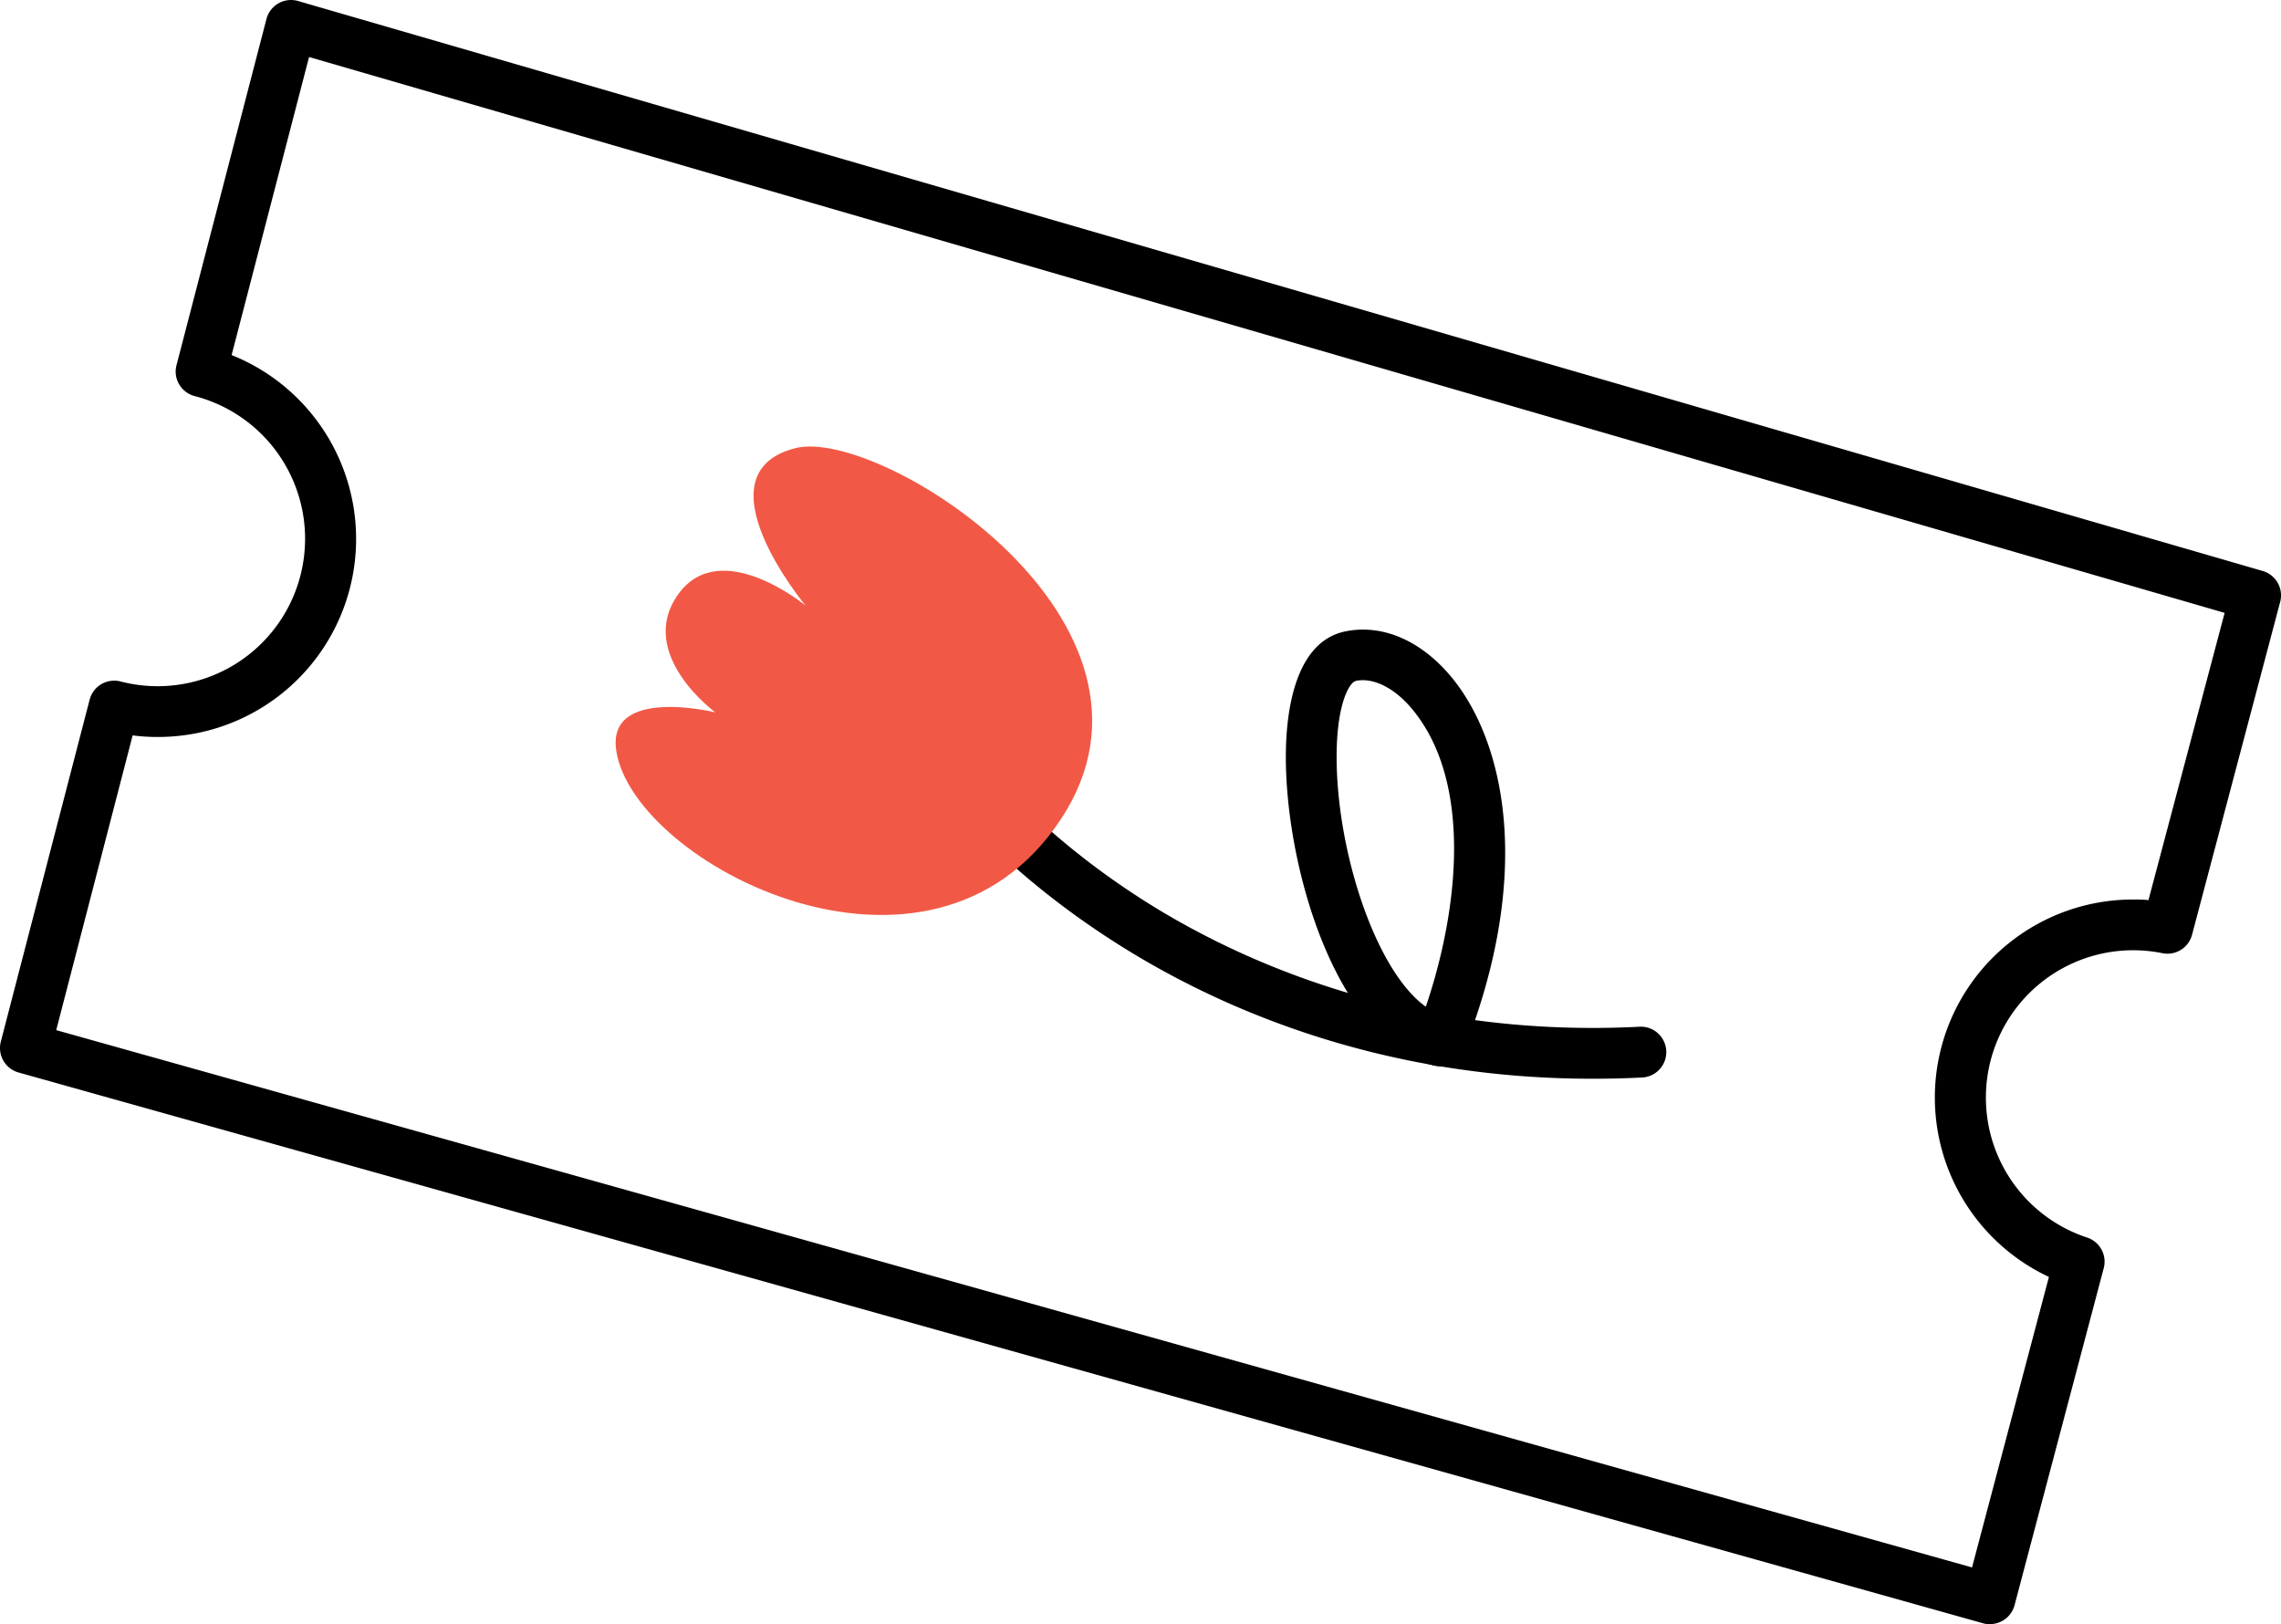
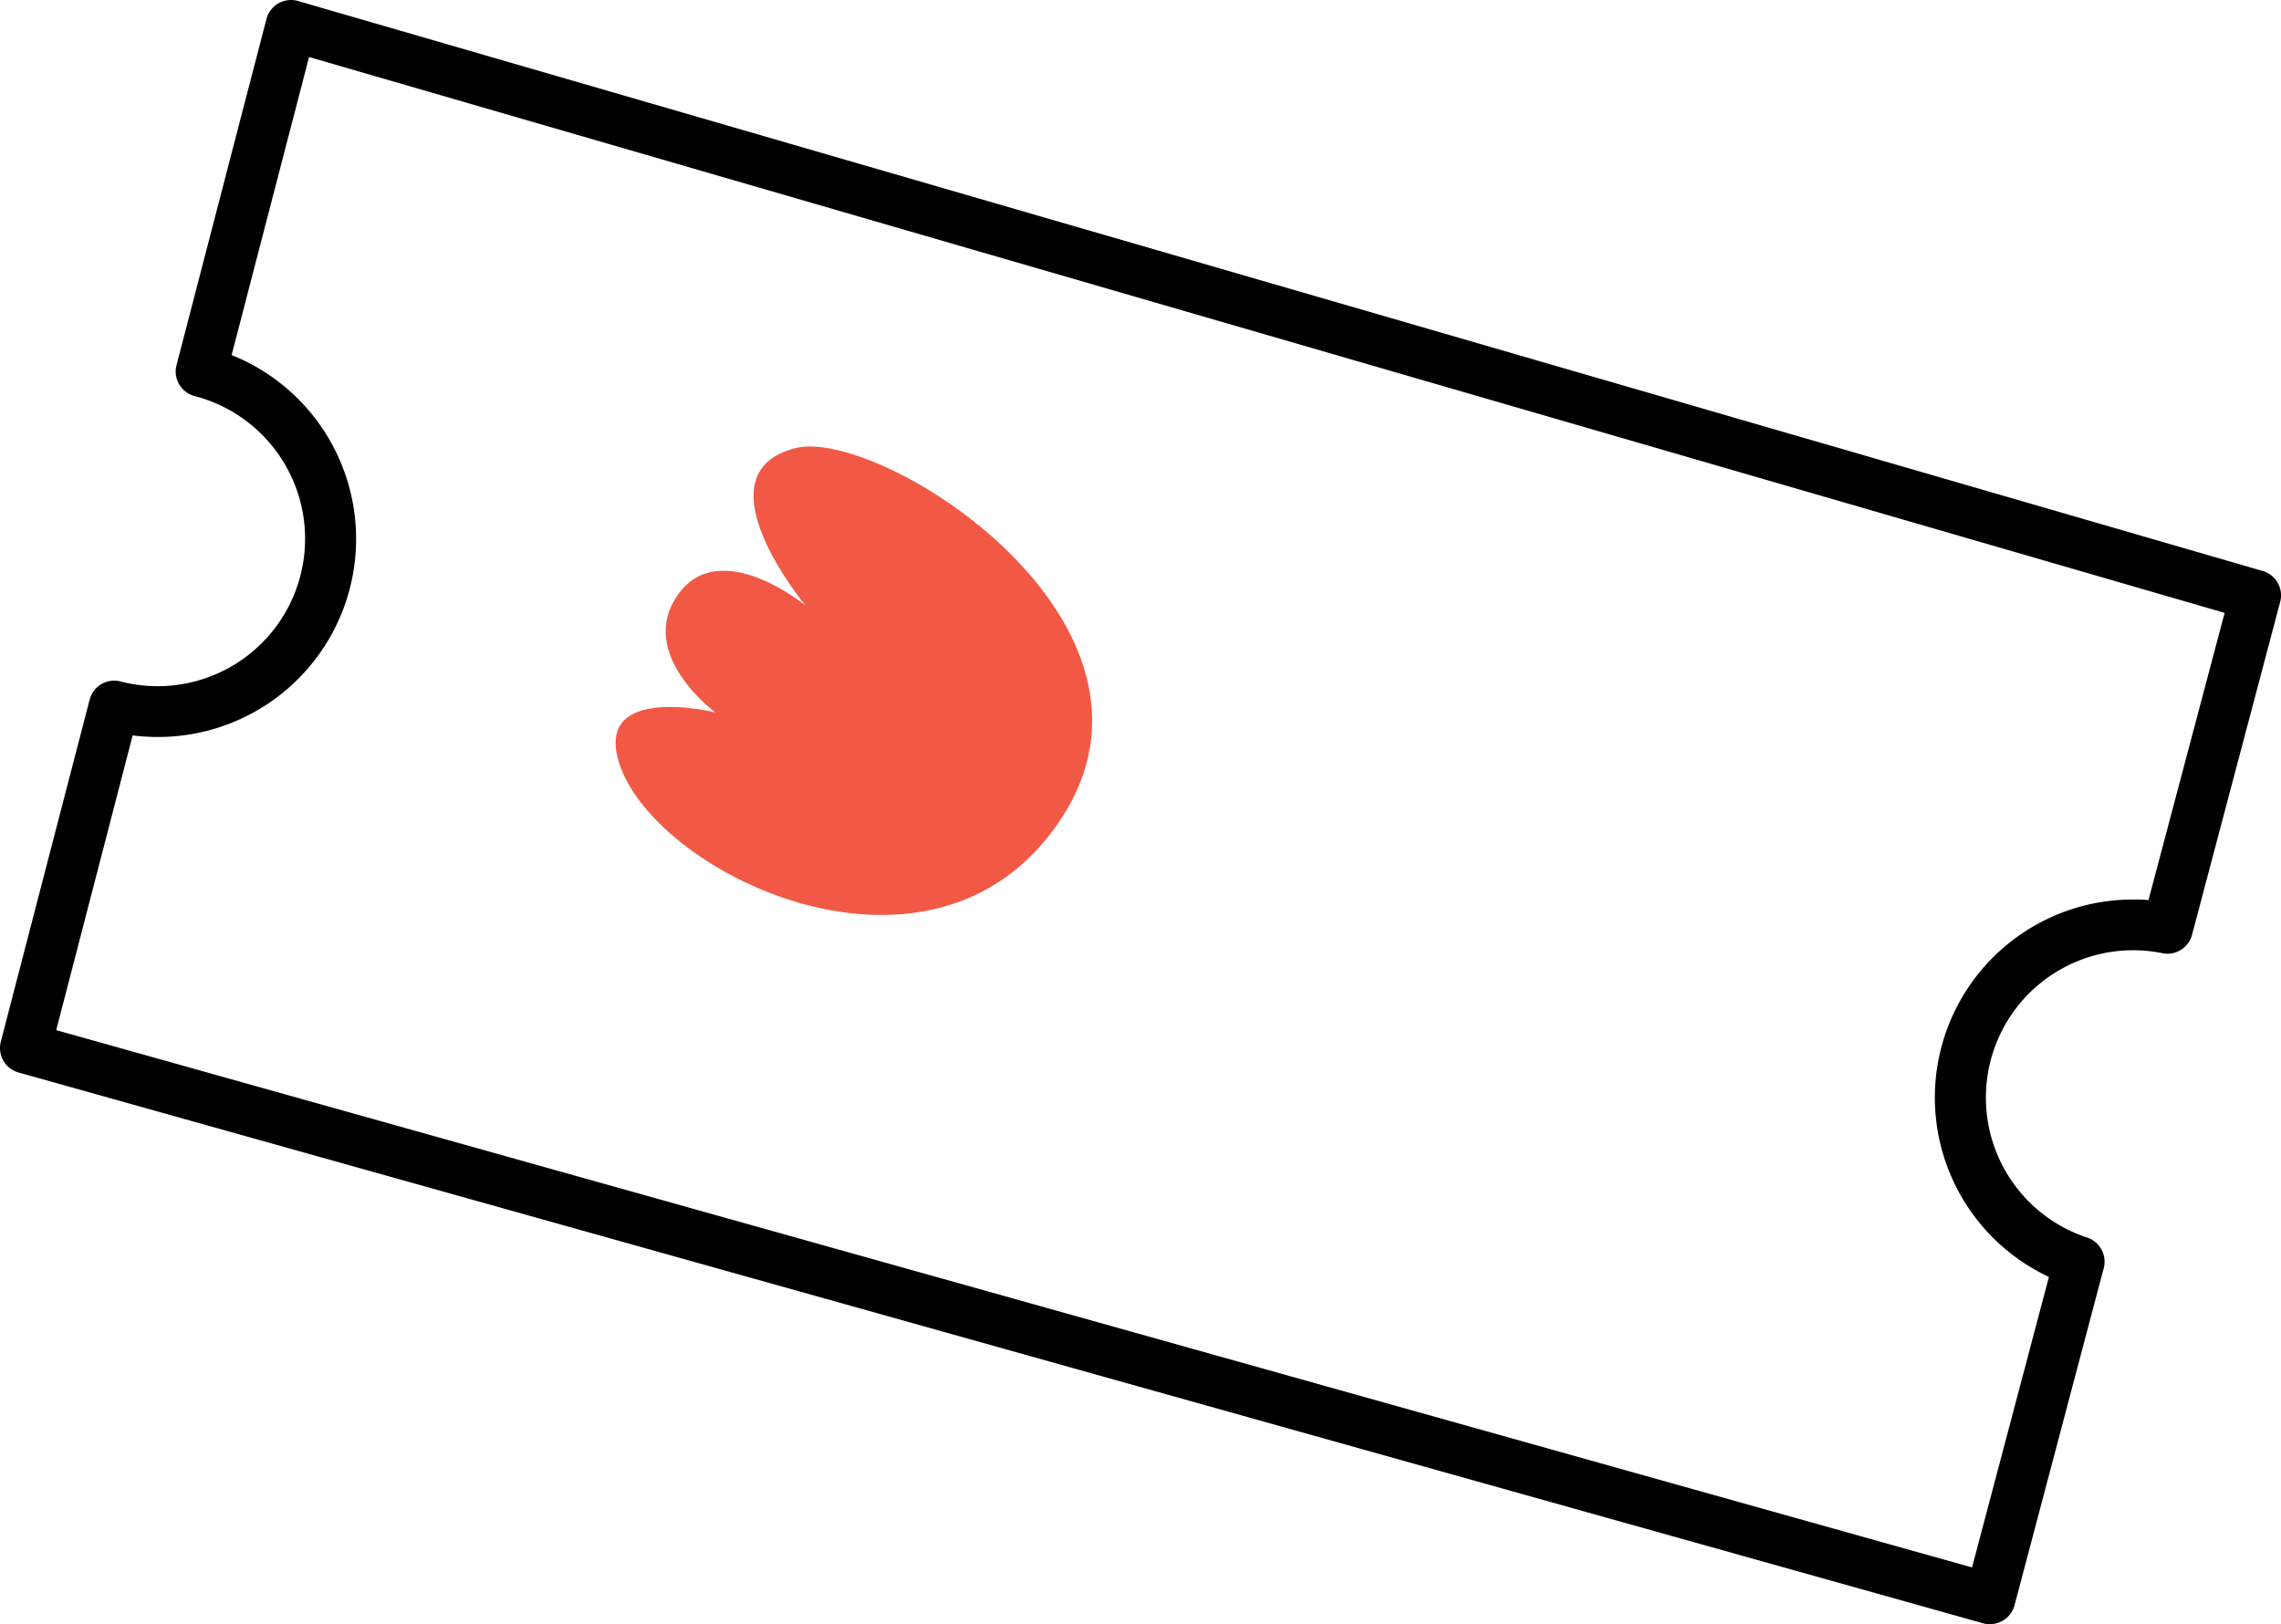
<svg xmlns="http://www.w3.org/2000/svg" viewBox="0 0 449.17 319.86">
-   <path d="m313.53 212.43c-40.7 0-71.37-13.15-90.43-24.67-22.38-13.53-33.87-27.55-34.35-28.15a5 5 0 0 1 7.77-6.29c.11.13 11.1 13.48 32.12 26.11 19.36 11.57 51.36 24.95 94.22 22.76a5 5 0 0 1 .51 10q-5.01.25-9.84.24z" />
-   <path d="m283.62 210a5.42 5.42 0 0 1 -1.12-.13c-19.26-4.43-29.55-39.25-29.29-61.63.09-8 1.73-21.85 11.7-23.9 7.23-1.48 14.78 1.72 20.74 8.8 10.43 12.41 16.59 38.29 2.62 73.69a5 5 0 0 1 -4.65 3.17zm-16.69-75.87c-1.12.23-3.61 4.13-3.72 14.22-.21 18.63 7.53 42.75 17.56 49.9 6.53-19.25 9.23-44.39-2.77-58.71-3.47-4.12-7.6-6.17-11.06-5.45z" />
  <path d="m140.85 140.28s-21.61-5.28-19.47 7.72c3.66 22.36 61.74 52.2 87.47 13.41s-35.68-77.41-52.22-73.16c-19.64 5 2 31 2 31s-16.82-13.87-25.12-2.16 7.34 23.19 7.34 23.19z" fill="#f15946" />
  <path d="m391.86 319.86a4.84 4.84 0 0 1 -1.35-.19l-386.86-108.47a5 5 0 0 1 -3.49-6.07l17.49-67.34a5 5 0 0 1 6.1-3.59 29 29 0 0 0 14.59-56.2 5 5 0 0 1 -3.05-2.3 4.93 4.93 0 0 1 -.53-3.79l17.71-68.17a5 5 0 0 1 6.23-3.54l386.86 112.24a5 5 0 0 1 3.45 6.08l-17.36 65.57a5 5 0 0 1 -5.82 3.62 29 29 0 0 0 -34.77 28.44 29 29 0 0 0 19.94 27.56 5 5 0 0 1 3.27 6l-17.57 66.4a5 5 0 0 1 -4.84 3.72zm-380.79-117 377.26 105.81 15.14-57.21a39 39 0 0 1 16.6-74.32c1 0 2 0 3 .12l15-56.57-377.21-109.46-15.25 58.69a39 39 0 0 1 -14.61 75.21 37.84 37.84 0 0 1 -4.88-.31z" />
</svg>